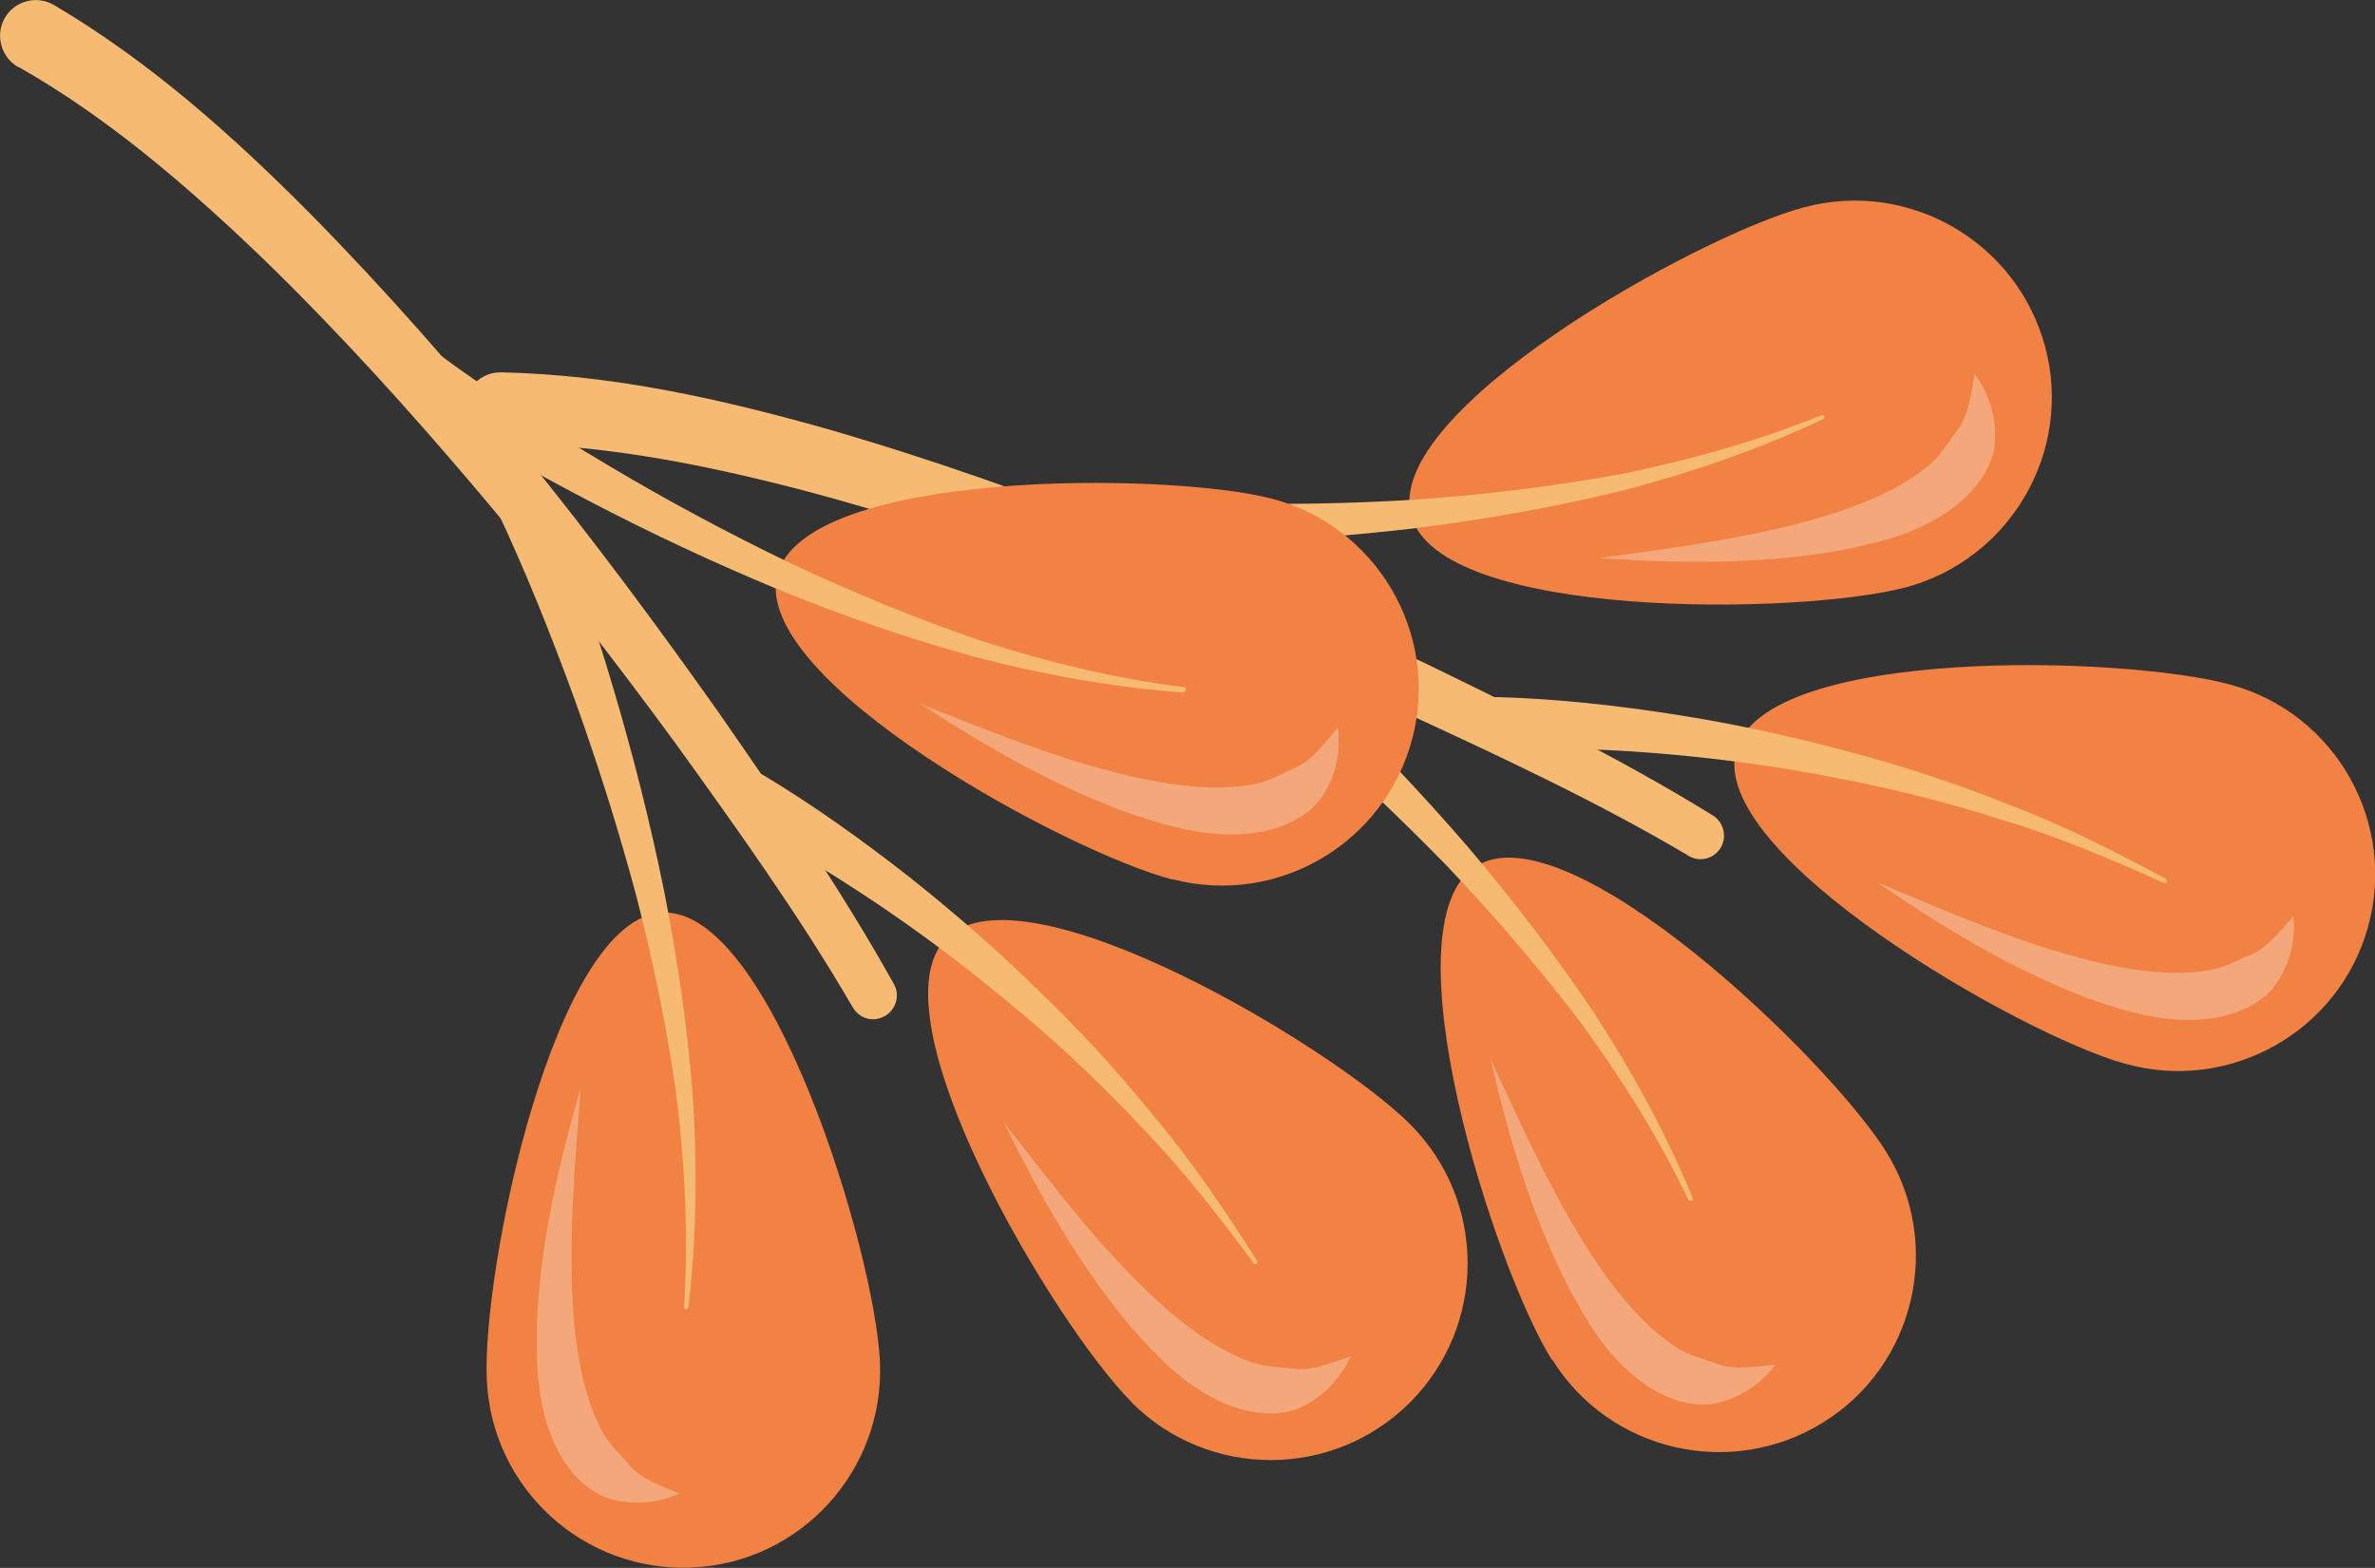
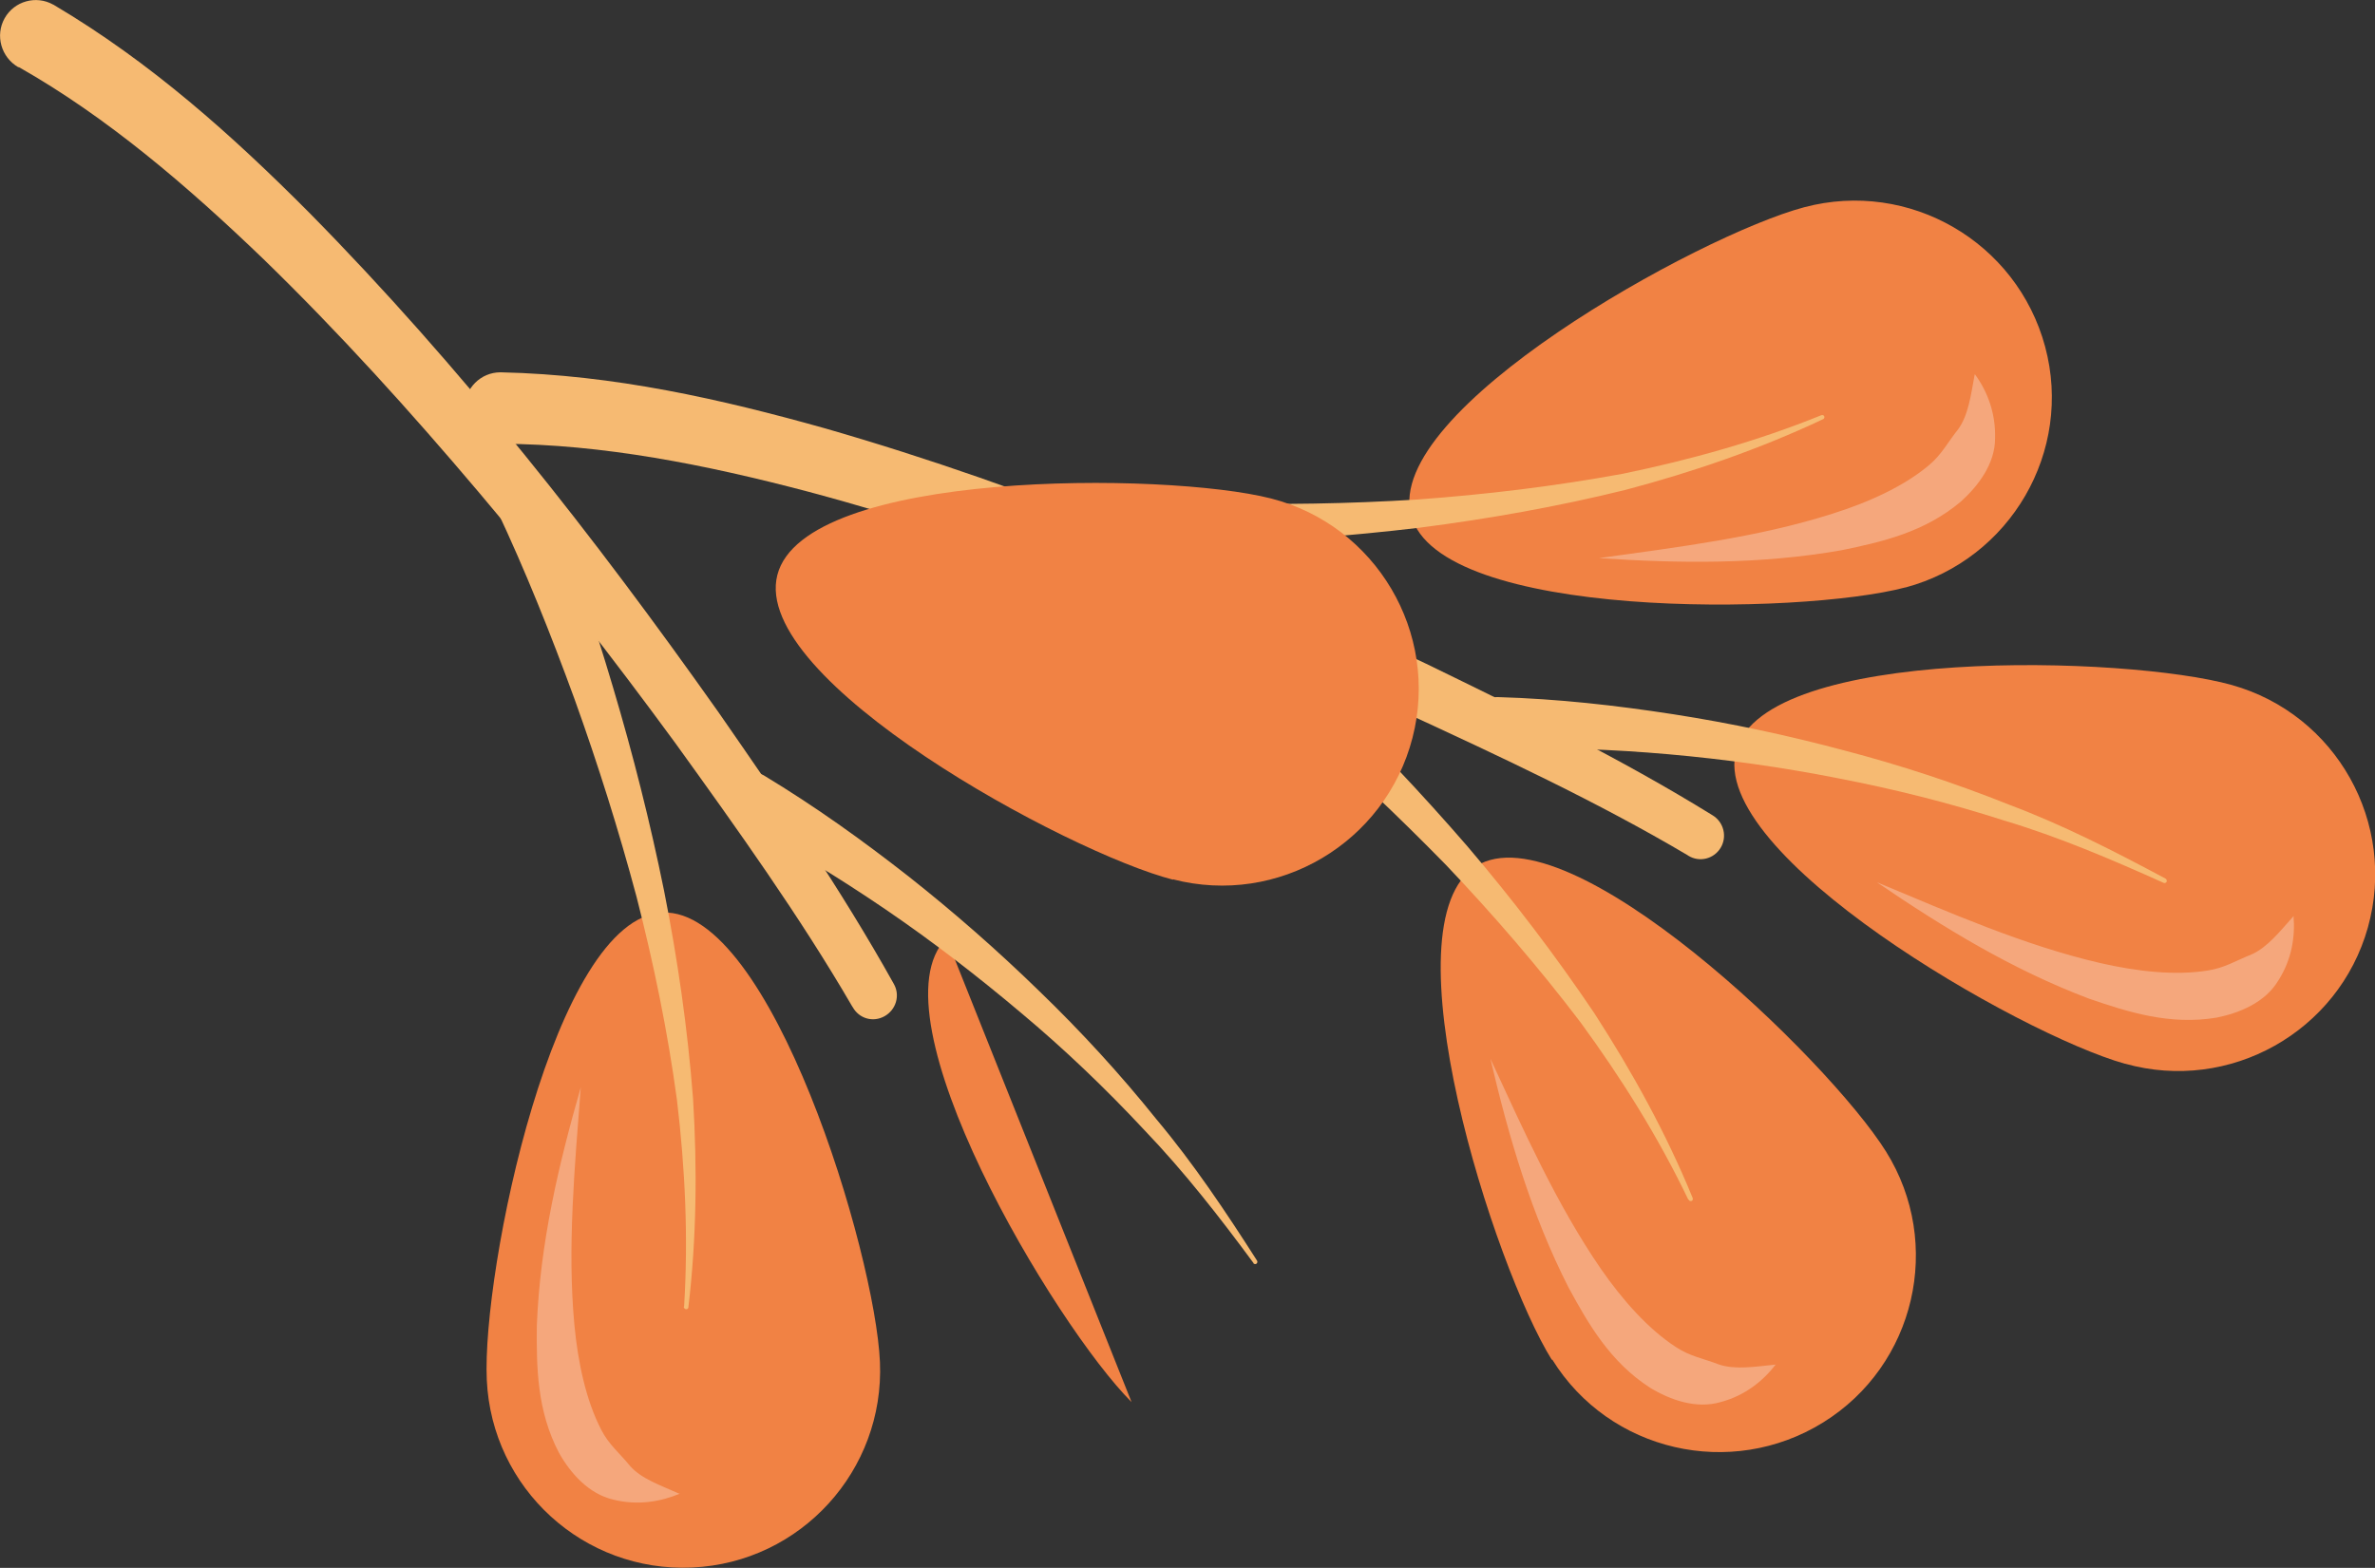
<svg xmlns="http://www.w3.org/2000/svg" viewBox="0 0 66.45 43.88" width="100%" style="vertical-align: middle; max-width: 100%; width: 100%;">
  <rect x="0" y="0" width="66.45" height="43.88" fill="#333333" stroke="none" />
  <g>
    <path d="m53.31,16.44c-2.94.78-13.05.92-13.83-2.02s8.06-7.84,11-8.62,5.95.97,6.74,3.9-.97,5.95-3.9,6.74Z" style="stroke-width: 0px;" fill="rgb(241,130,68)">
    </path>
    <g style="opacity:.3;">
      <path d="m55.26,10.48c.35.48.58,1.09.56,1.79,0,.71-.47,1.33-.96,1.77-1.02.86-2.22,1.13-3.34,1.36-2.28.4-4.54.37-6.78.22,2.22-.31,4.45-.58,6.52-1.24,1.02-.32,2.01-.77,2.71-1.36.36-.3.53-.65.82-1.01.28-.39.35-.93.46-1.53Z" style="stroke-width: 0px;" fill="rgb(255, 255, 255)">
     </path>
    </g>
    <path d="m50.99,11.74c-1.76.83-3.62,1.47-5.51,1.97-1.9.47-3.83.81-5.77,1.06-1.94.23-3.9.38-5.86.44-1.96.06-3.91.05-5.9-.07-.4-.03-.71-.37-.68-.78s.37-.71.78-.68c.01,0,.03,0,.04,0h.02c1.88.23,3.82.35,5.75.4,1.93.05,3.86.02,5.79-.1,1.93-.14,3.84-.37,5.75-.72,1.89-.39,3.76-.91,5.56-1.64.03-.01.07,0,.08.03.01.03,0,.07-.03.08Z" style="stroke-width: 0px;" fill="rgb(246,186,114)">
    </path>
    <path d="m43.42,38.06c-1.61-2.58-4.7-12.21-2.12-13.82s9.86,5.41,11.47,7.99.82,5.98-1.76,7.58-5.98.82-7.58-1.76Z" style="stroke-width: 0px;" fill="rgb(241,130,68)">
    </path>
    <g style="opacity:.3;">
      <path d="m49.69,38.18c-.36.47-.87.88-1.55,1.06-.68.2-1.41-.06-1.97-.4-1.12-.72-1.73-1.79-2.28-2.8-1.05-2.06-1.68-4.23-2.19-6.41.94,2.03,1.86,4.09,3.09,5.88.61.88,1.33,1.69,2.1,2.19.39.26.77.32,1.21.49.46.15.99.06,1.59,0Z" style="stroke-width: 0px;" fill="rgb(255, 255, 255)">
     </path>
    </g>
    <path d="m47.23,33.56c-.84-1.75-1.87-3.39-3.01-4.95-1.17-1.54-2.43-3-3.76-4.4-1.35-1.38-2.75-2.71-4.21-3.97-1.46-1.25-2.98-2.47-4.52-3.57h-.01c-.33-.24-.41-.7-.17-1.03.23-.33.69-.41,1.02-.17.01,0,.02.02.03.03,1.56,1.25,3,2.55,4.42,3.92,1.41,1.36,2.76,2.79,4.04,4.27,1.27,1.49,2.46,3.05,3.55,4.67,1.06,1.64,2.01,3.36,2.75,5.17.01.03,0,.07-.03.08-.03.01-.07,0-.08-.03Z" style="stroke-width: 0px;" fill="rgb(246,186,114)">
    </path>
    <path d="m59.45,29.77c-2.93-.82-11.7-5.86-10.87-8.78s10.93-2.64,13.86-1.82,4.63,3.87,3.81,6.79-3.87,4.63-6.79,3.81Z" style="stroke-width: 0px;" fill="rgb(241,130,68)">
    </path>
    <g style="opacity:.3;">
      <path d="m64.17,25.63c.05.59-.05,1.23-.43,1.82-.37.61-1.08.9-1.72,1.03-1.32.22-2.49-.16-3.57-.53-2.17-.82-4.09-2-5.94-3.26,2.06.86,4.13,1.77,6.24,2.26,1.04.24,2.12.36,3.03.21.46-.07.79-.28,1.22-.45.44-.2.77-.62,1.18-1.08Z" style="stroke-width: 0px;" fill="rgb(255, 255, 255)">
     </path>
    </g>
    <path d="m60.54,24.71c-1.47-.66-2.94-1.29-4.48-1.75-1.52-.49-3.08-.88-4.64-1.18-1.57-.31-3.15-.53-4.73-.67-1.58-.14-3.19-.2-4.73-.14h-.03c-.4.02-.74-.3-.76-.7-.02-.4.3-.74.7-.76.02,0,.03,0,.05,0,1.68.05,3.28.23,4.9.48,1.61.25,3.2.59,4.77,1.01,1.57.41,3.12.92,4.62,1.52,1.52.57,2.96,1.31,4.38,2.07.03.02.04.05.03.09-.02.03-.05.04-.08.03Z" style="stroke-width: 0px;" fill="rgb(246,186,114)">
    </path>
    <path d="m47.21,23.93c-2.5-1.48-5.24-2.76-7.93-4-2.71-1.23-5.45-2.39-8.23-3.43-2.78-1.04-5.6-1.98-8.44-2.74-2.84-.75-5.75-1.33-8.59-1.34h-.02c-.55,0-1-.45-1-1,0-.55.45-1,1-1,0,0,.02,0,.02,0,3.16.07,6.15.75,9.07,1.57,2.92.84,5.76,1.85,8.56,2.96,2.8,1.11,5.55,2.34,8.26,3.63,2.71,1.32,5.39,2.62,8.01,4.24.31.19.41.6.22.91-.19.31-.59.41-.9.22l-.03-.02Z" style="stroke-width: 0px;" fill="rgb(246,186,114)">
    </path>
    <path d="m32.82,24.62c-2.95-.76-11.83-5.58-11.07-8.53s10.87-2.89,13.81-2.14,4.72,3.76,3.96,6.7-3.76,4.72-6.7,3.96Z" style="stroke-width: 0px;" fill="rgb(241,130,68)">
    </path>
    <g style="opacity:.3;">
-       <path d="m37.44,20.37c.06.59-.02,1.24-.39,1.83-.36.61-1.06.93-1.7,1.07-1.31.25-2.49-.1-3.58-.45-2.19-.76-4.13-1.9-6.02-3.12,2.08.82,4.17,1.68,6.29,2.11,1.05.22,2.13.31,3.03.14.46-.08.78-.3,1.21-.48.44-.21.75-.64,1.15-1.1Z" style="stroke-width: 0px;" fill="rgb(255, 255, 255)">
-      </path>
-     </g>
-     <path d="m33.1,19.38c-1.95-.14-3.87-.49-5.77-.98-1.89-.52-3.74-1.16-5.55-1.9-1.81-.75-3.58-1.58-5.32-2.49-1.74-.91-3.44-1.87-5.11-2.95-.34-.22-.44-.67-.22-1.01s.67-.44,1.01-.22c.01,0,.02.01.03.02h.02c1.53,1.13,3.17,2.19,4.82,3.17,1.66.99,3.36,1.9,5.1,2.74,1.75.82,3.53,1.56,5.36,2.18,1.84.59,3.72,1.05,5.65,1.29.03,0,.06.03.06.07,0,.03-.03.06-.07.06Z" style="stroke-width: 0px;" fill="rgb(246,186,114)">
-     </path>
+       </g>
    <path d="m13.62,38.62c-.14-3.04,1.88-12.95,4.92-13.08s5.95,9.55,6.08,12.58-2.21,5.61-5.25,5.75c-3.04.14-5.61-2.21-5.75-5.25Z" style="stroke-width: 0px;" fill="rgb(241,130,68)">
    </path>
    <g style="opacity:.3;">
      <path d="m19.03,41.8c-.55.23-1.19.34-1.87.17-.69-.16-1.2-.74-1.52-1.31-.62-1.18-.63-2.41-.62-3.56.09-2.31.61-4.51,1.23-6.67-.17,2.23-.38,4.48-.18,6.64.1,1.07.33,2.13.75,2.94.21.42.52.66.81,1.02.32.36.83.53,1.39.78Z" style="stroke-width: 0px;" fill="rgb(255, 255, 255)">
     </path>
    </g>
    <path d="m19.14,36.57c.12-1.94.03-3.87-.2-5.79-.26-1.92-.65-3.81-1.13-5.68-.5-1.87-1.08-3.71-1.73-5.52-.66-1.81-1.38-3.61-2.19-5.33v-.02c-.18-.36-.02-.8.34-.97s.8-.02.97.35c0,.01.01.03.02.04.75,1.85,1.37,3.69,1.93,5.58.56,1.88,1.04,3.78,1.43,5.7.38,1.92.66,3.86.81,5.81.12,1.95.1,3.91-.13,5.85,0,.03-.04.06-.07.05-.03,0-.06-.04-.06-.07Z" style="stroke-width: 0px;" fill="rgb(246,186,114)">
    </path>
-     <path d="m31.66,39.24c-2.15-2.15-7.33-10.83-5.18-12.98s10.82,3.05,12.97,5.2,2.15,5.64,0,7.79-5.64,2.15-7.79,0Z" style="stroke-width: 0px;" fill="rgb(241,130,68)">
+     <path d="m31.66,39.24c-2.15-2.15-7.33-10.83-5.18-12.98Z" style="stroke-width: 0px;" fill="rgb(241,130,68)">
    </path>
    <g style="opacity:.3;">
-       <path d="m37.8,37.94c-.25.54-.65,1.05-1.27,1.38-.62.35-1.39.26-2.01.06-1.25-.45-2.09-1.36-2.85-2.21-1.49-1.77-2.59-3.74-3.58-5.75,1.38,1.76,2.73,3.57,4.34,5.03.79.72,1.68,1.35,2.54,1.66.44.16.82.14,1.29.2.48.05.97-.16,1.55-.36Z" style="stroke-width: 0px;" fill="rgb(255, 255, 255)">
-      </path>
-     </g>
+       </g>
    <path d="m35.08,35.36c-.95-1.29-1.94-2.56-3.05-3.72-1.09-1.17-2.25-2.28-3.47-3.3-1.22-1.03-2.48-2-3.8-2.9-1.31-.89-2.69-1.74-4.06-2.44h-.03c-.36-.2-.5-.64-.32-1,.18-.36.62-.5.98-.32.01,0,.03.02.04.02,1.44.87,2.75,1.81,4.04,2.82,1.28,1.01,2.5,2.08,3.67,3.22,1.17,1.13,2.27,2.33,3.28,3.59,1.04,1.24,1.94,2.59,2.81,3.95.02.03.01.07-.02.09-.03.02-.07,0-.09-.02Z" style="stroke-width: 0px;" fill="rgb(246,186,114)">
    </path>
    <path d="m23.84,28.16c-1.46-2.51-3.22-4.97-4.95-7.37-1.76-2.4-3.58-4.75-5.5-7.02-1.92-2.27-3.91-4.47-6.02-6.52C5.25,5.21,3,3.28.53,1.88h-.02C.03,1.6-.14.99.13.51S1.01-.14,1.49.13c0,0,.01,0,.02.01,2.72,1.61,5,3.66,7.14,5.81,2.13,2.16,4.12,4.43,6.02,6.77,1.9,2.34,3.69,4.75,5.43,7.21,1.72,2.48,3.41,4.92,4.91,7.61.18.32.06.72-.26.9-.32.18-.71.07-.89-.25l-.02-.03Z" style="stroke-width: 0px;" fill="rgb(246,186,114)">
    </path>
  </g>
</svg>